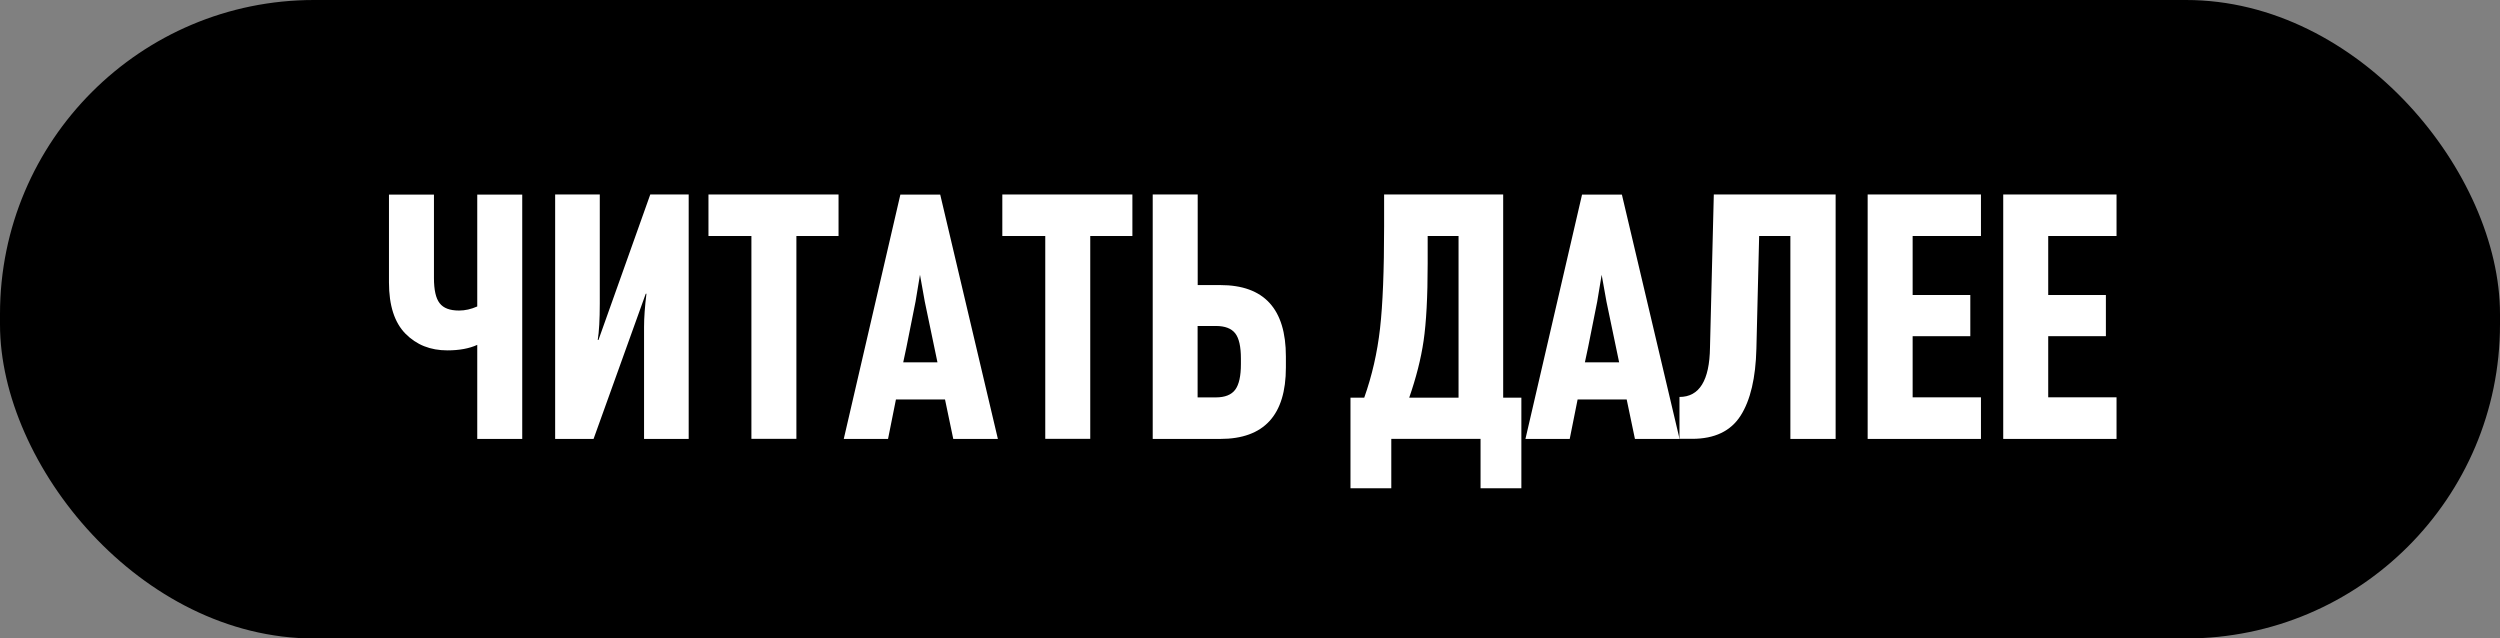
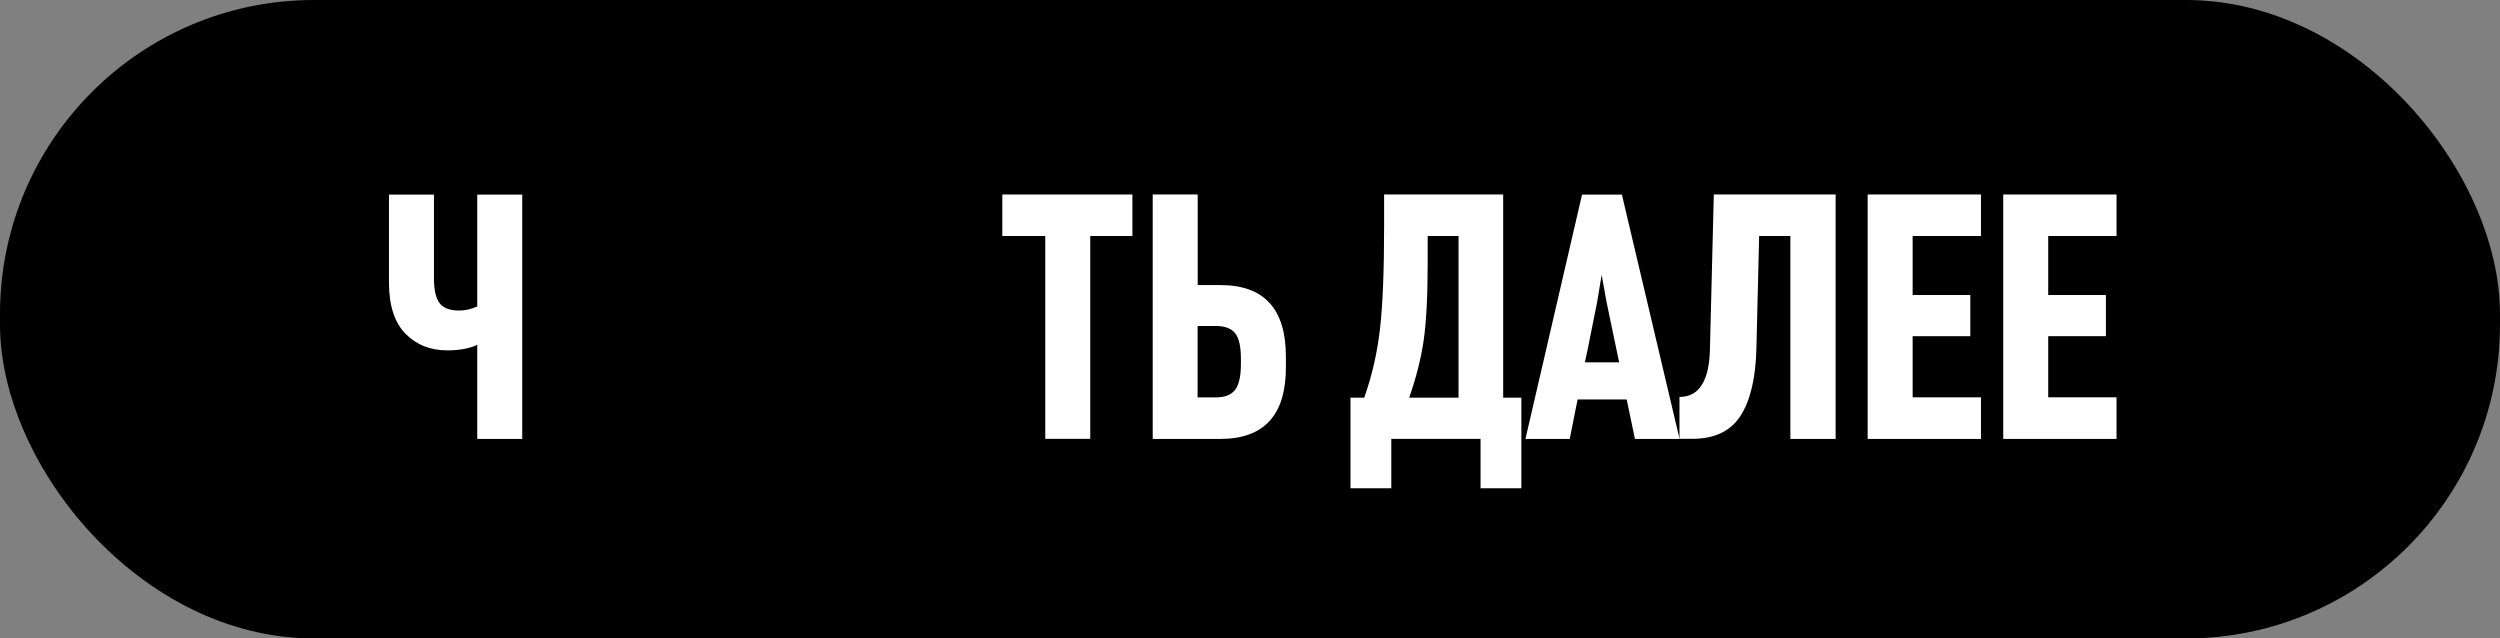
<svg xmlns="http://www.w3.org/2000/svg" id="a" viewBox="0 0 281.77 71.96">
  <rect x="0" y="0" width="281.77" height="71.96" fill="#808080" stroke="none" />
  <defs>
    <style>.b{fill:#fff;}</style>
  </defs>
  <rect y="0" width="281.77" height="71.96" rx="35.39" ry="35.39" />
  <g>
    <path class="b" d="M58.86,49.47h-5.07v-10.6c-.9,.41-2.02,.62-3.37,.62-1.91,0-3.48-.62-4.72-1.88s-1.86-3.18-1.86-5.78v-9.9h5.07v9.4c0,1.34,.21,2.29,.64,2.84,.43,.56,1.15,.83,2.19,.83,.67,0,1.35-.15,2.05-.46v-12.61h5.07v27.54Z" />
-     <path class="b" d="M77.62,49.47h-5.03v-12.61c0-1.06,.09-2.31,.27-3.75h-.08l-5.88,16.36h-4.33V21.92h5.03v12.3c0,1.81-.08,3.17-.23,4.1h.08l5.84-16.4h4.33v27.54Z" />
-     <path class="b" d="M94.52,26.6h-4.76v22.86h-5.07V26.6h-4.84v-4.68h14.66v4.68Z" />
-     <path class="b" d="M112.47,49.47h-5.03l-.93-4.45h-5.53l-.89,4.45h-4.99l6.38-27.54h4.49l6.5,27.54Zm-6.81-8.63l-1.43-6.85-.54-3.02-.5,3.02c-.9,4.57-1.37,6.85-1.39,6.85h3.87Z" />
    <path class="b" d="M127.64,26.6h-4.76v22.86h-5.07V26.6h-4.84v-4.68h14.66v4.68Z" />
    <path class="b" d="M144.93,41.42c0,5.36-2.46,8.05-7.39,8.05h-7.62V21.92h5.07v10.21h2.55c4.93,0,7.39,2.68,7.39,8.05v1.24Zm-5.07-.39v-.62c0-1.34-.21-2.29-.64-2.84-.43-.55-1.15-.83-2.19-.83h-2.05v8.05h2.05c1.03,0,1.76-.29,2.19-.87,.43-.58,.64-1.54,.64-2.88Z" />
    <path class="b" d="M171.47,55.03h-4.6v-5.57h-10.06v5.57h-4.6v-10.21h1.55c.88-2.48,1.47-5.07,1.78-7.79,.31-2.72,.46-6.56,.46-11.51v-3.6h13.42v22.9h2.05v10.21Zm-7.08-10.21V26.6h-3.48v3.1c0,3.77-.16,6.67-.46,8.72s-.85,4.18-1.62,6.4h5.57Z" />
    <path class="b" d="M189.3,49.47h-5.03l-.93-4.45h-5.53l-.89,4.45h-4.99l6.38-27.54h4.49l6.5,27.54Zm-6.81-8.63l-1.43-6.85-.54-3.02-.5,3.02c-.9,4.57-1.37,6.85-1.39,6.85h3.87Z" />
    <path class="b" d="M206.9,49.47h-5.11V26.6h-3.52l-.31,12.69c-.08,3.3-.67,5.82-1.78,7.56-1.11,1.74-2.93,2.61-5.46,2.61h-1.43v-4.72c2.24,0,3.39-1.86,3.44-5.57l.43-17.25h13.73v27.54Z" />
    <path class="b" d="M223.27,49.47h-12.77V21.92h12.77v4.68h-7.7v6.65h6.5v4.64h-6.5v6.89h7.7v4.68Z" />
    <path class="b" d="M238.55,49.47h-12.77V21.92h12.77v4.68h-7.7v6.65h6.5v4.64h-6.5v6.89h7.7v4.68Z" />
  </g>
</svg>